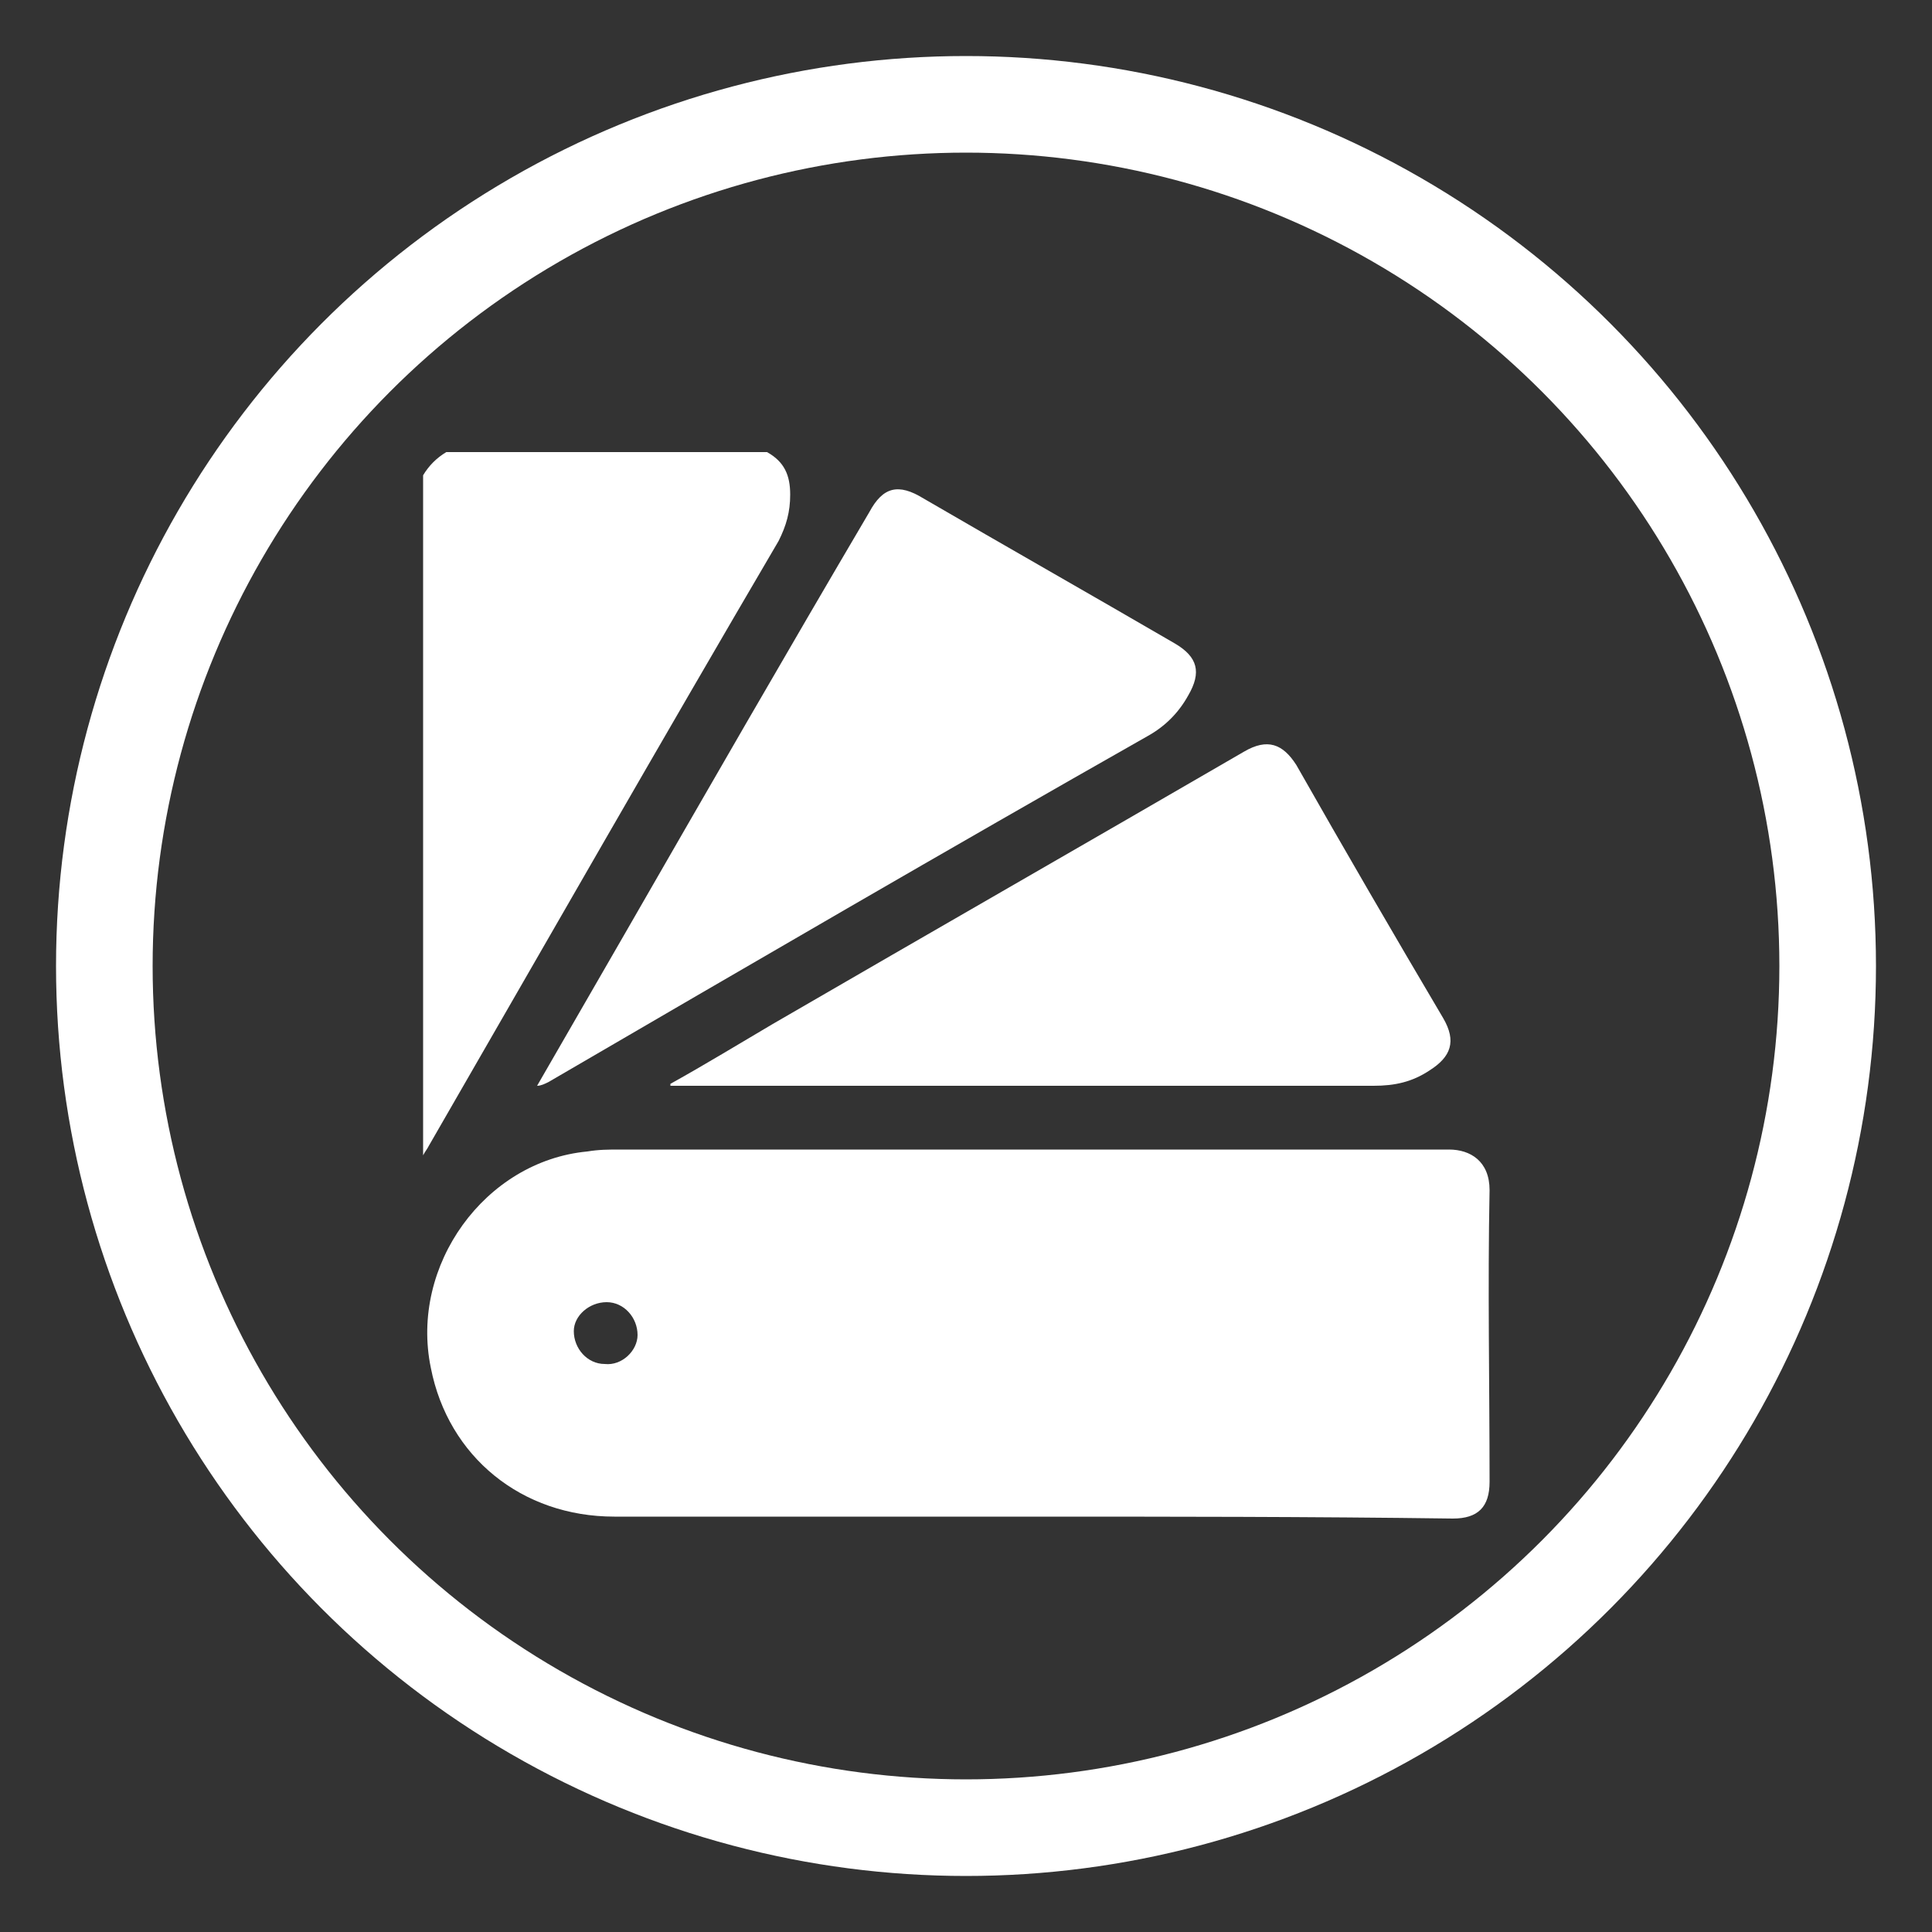
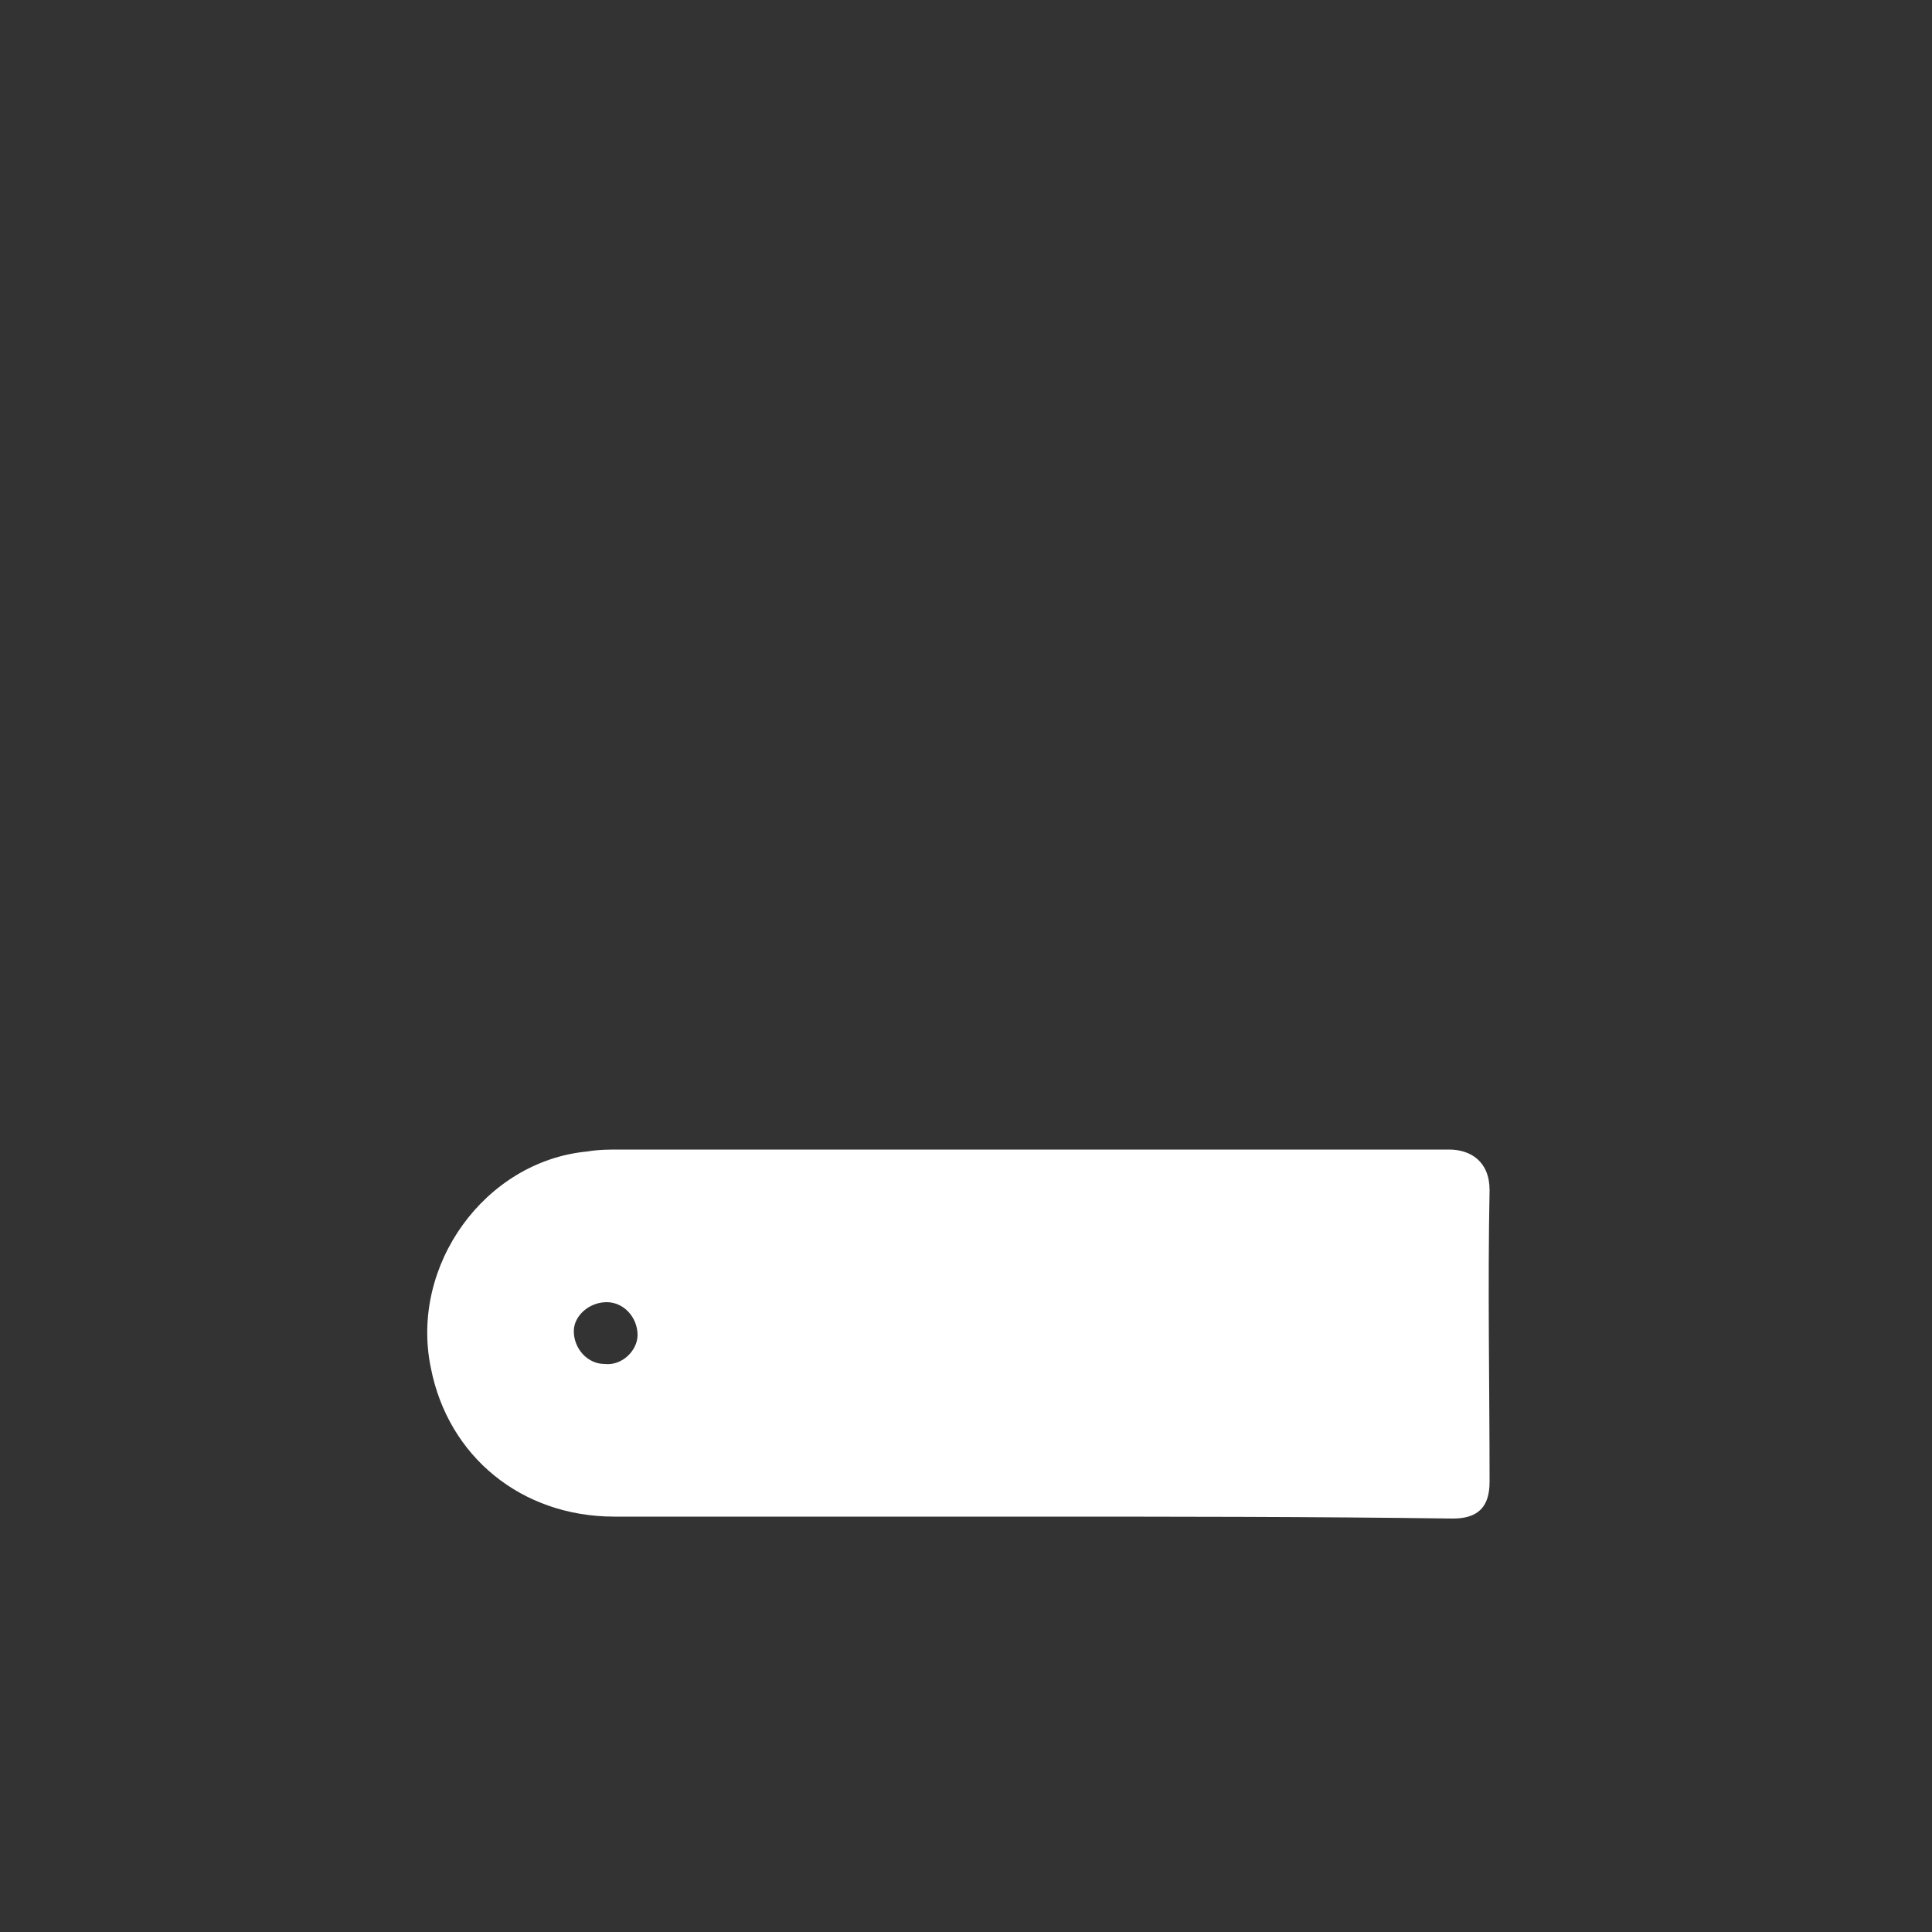
<svg xmlns="http://www.w3.org/2000/svg" version="1.2" baseProfile="tiny" id="kwast3" x="0px" y="0px" viewBox="0 0 100 100" overflow="visible" xml:space="preserve">
  <rect x="0" y="0" width="100" height="100" fill="#333333" stroke="none" />
-   <circle fill="none" stroke="#FFFFFF" stroke-width="5" stroke-miterlimit="10" cx="50" cy="50" r="44.6" />
  <g id="FiSLBm_00000093135751888811804140000001455841762804387994_">
    <g>
-       <path fill="#FFFFFF" d="M39.7,23.4c0.9,0.5,1.2,1.2,1.2,2.2c0,0.9-0.2,1.6-0.6,2.4c-6.1,10.4-12.1,20.9-18.1,31.3    c-0.1,0.2-0.2,0.3-0.3,0.5c0-11.7,0-23.5,0-35.2c0.3-0.5,0.7-0.9,1.2-1.2C28.6,23.4,34.2,23.4,39.7,23.4z" />
      <path fill="#FFFFFF" d="M53.2,78.5c-7.1,0-14.3,0-21.4,0c-4.8,0-8.6-3.1-9.5-7.7c-1.1-5.3,2.8-10.7,8.1-11.2    c0.6-0.1,1.1-0.1,1.7-0.1c14.3,0,28.6,0,42.9,0c1.1,0,2.1,0.6,2.1,2.1c-0.1,5,0,10.1,0,15.1c0,1.3-0.6,1.9-1.9,1.9    C67.8,78.5,60.5,78.5,53.2,78.5z M33,69.1c0-0.9-0.7-1.7-1.6-1.7c-0.9,0-1.7,0.7-1.7,1.5c0,0.9,0.7,1.7,1.6,1.7    C32.2,70.7,33,69.9,33,69.1z" />
-       <path fill="#FFFFFF" d="M34.7,56.1c1.8-1,3.6-2.1,5.3-3.1c8.1-4.7,16.3-9.4,24.4-14.1c1.2-0.7,2-0.4,2.7,0.7    c2.5,4.4,5,8.7,7.6,13.1c0.7,1.2,0.4,2-0.7,2.7c-0.9,0.6-1.8,0.8-2.9,0.8c-11.9,0-23.8,0-35.8,0c-0.2,0-0.4,0-0.6,0    C34.7,56.2,34.7,56.2,34.7,56.1z" />
-       <path fill="#FFFFFF" d="M27.8,56.2c1.5-2.6,3-5.2,4.5-7.8c4.2-7.3,8.4-14.6,12.7-21.9c0.7-1.3,1.5-1.5,2.8-0.7    c4.3,2.5,8.7,5,13,7.5c1.2,0.7,1.4,1.5,0.7,2.7c-0.5,0.9-1.2,1.6-2.1,2.1C49,44,38.7,50,28.4,56C28.2,56.1,28,56.2,27.8,56.2    C27.8,56.3,27.8,56.2,27.8,56.2z" />
    </g>
  </g>
  <g>
</g>
  <g>
</g>
  <g>
</g>
  <g>
</g>
  <g>
</g>
  <g>
</g>
</svg>